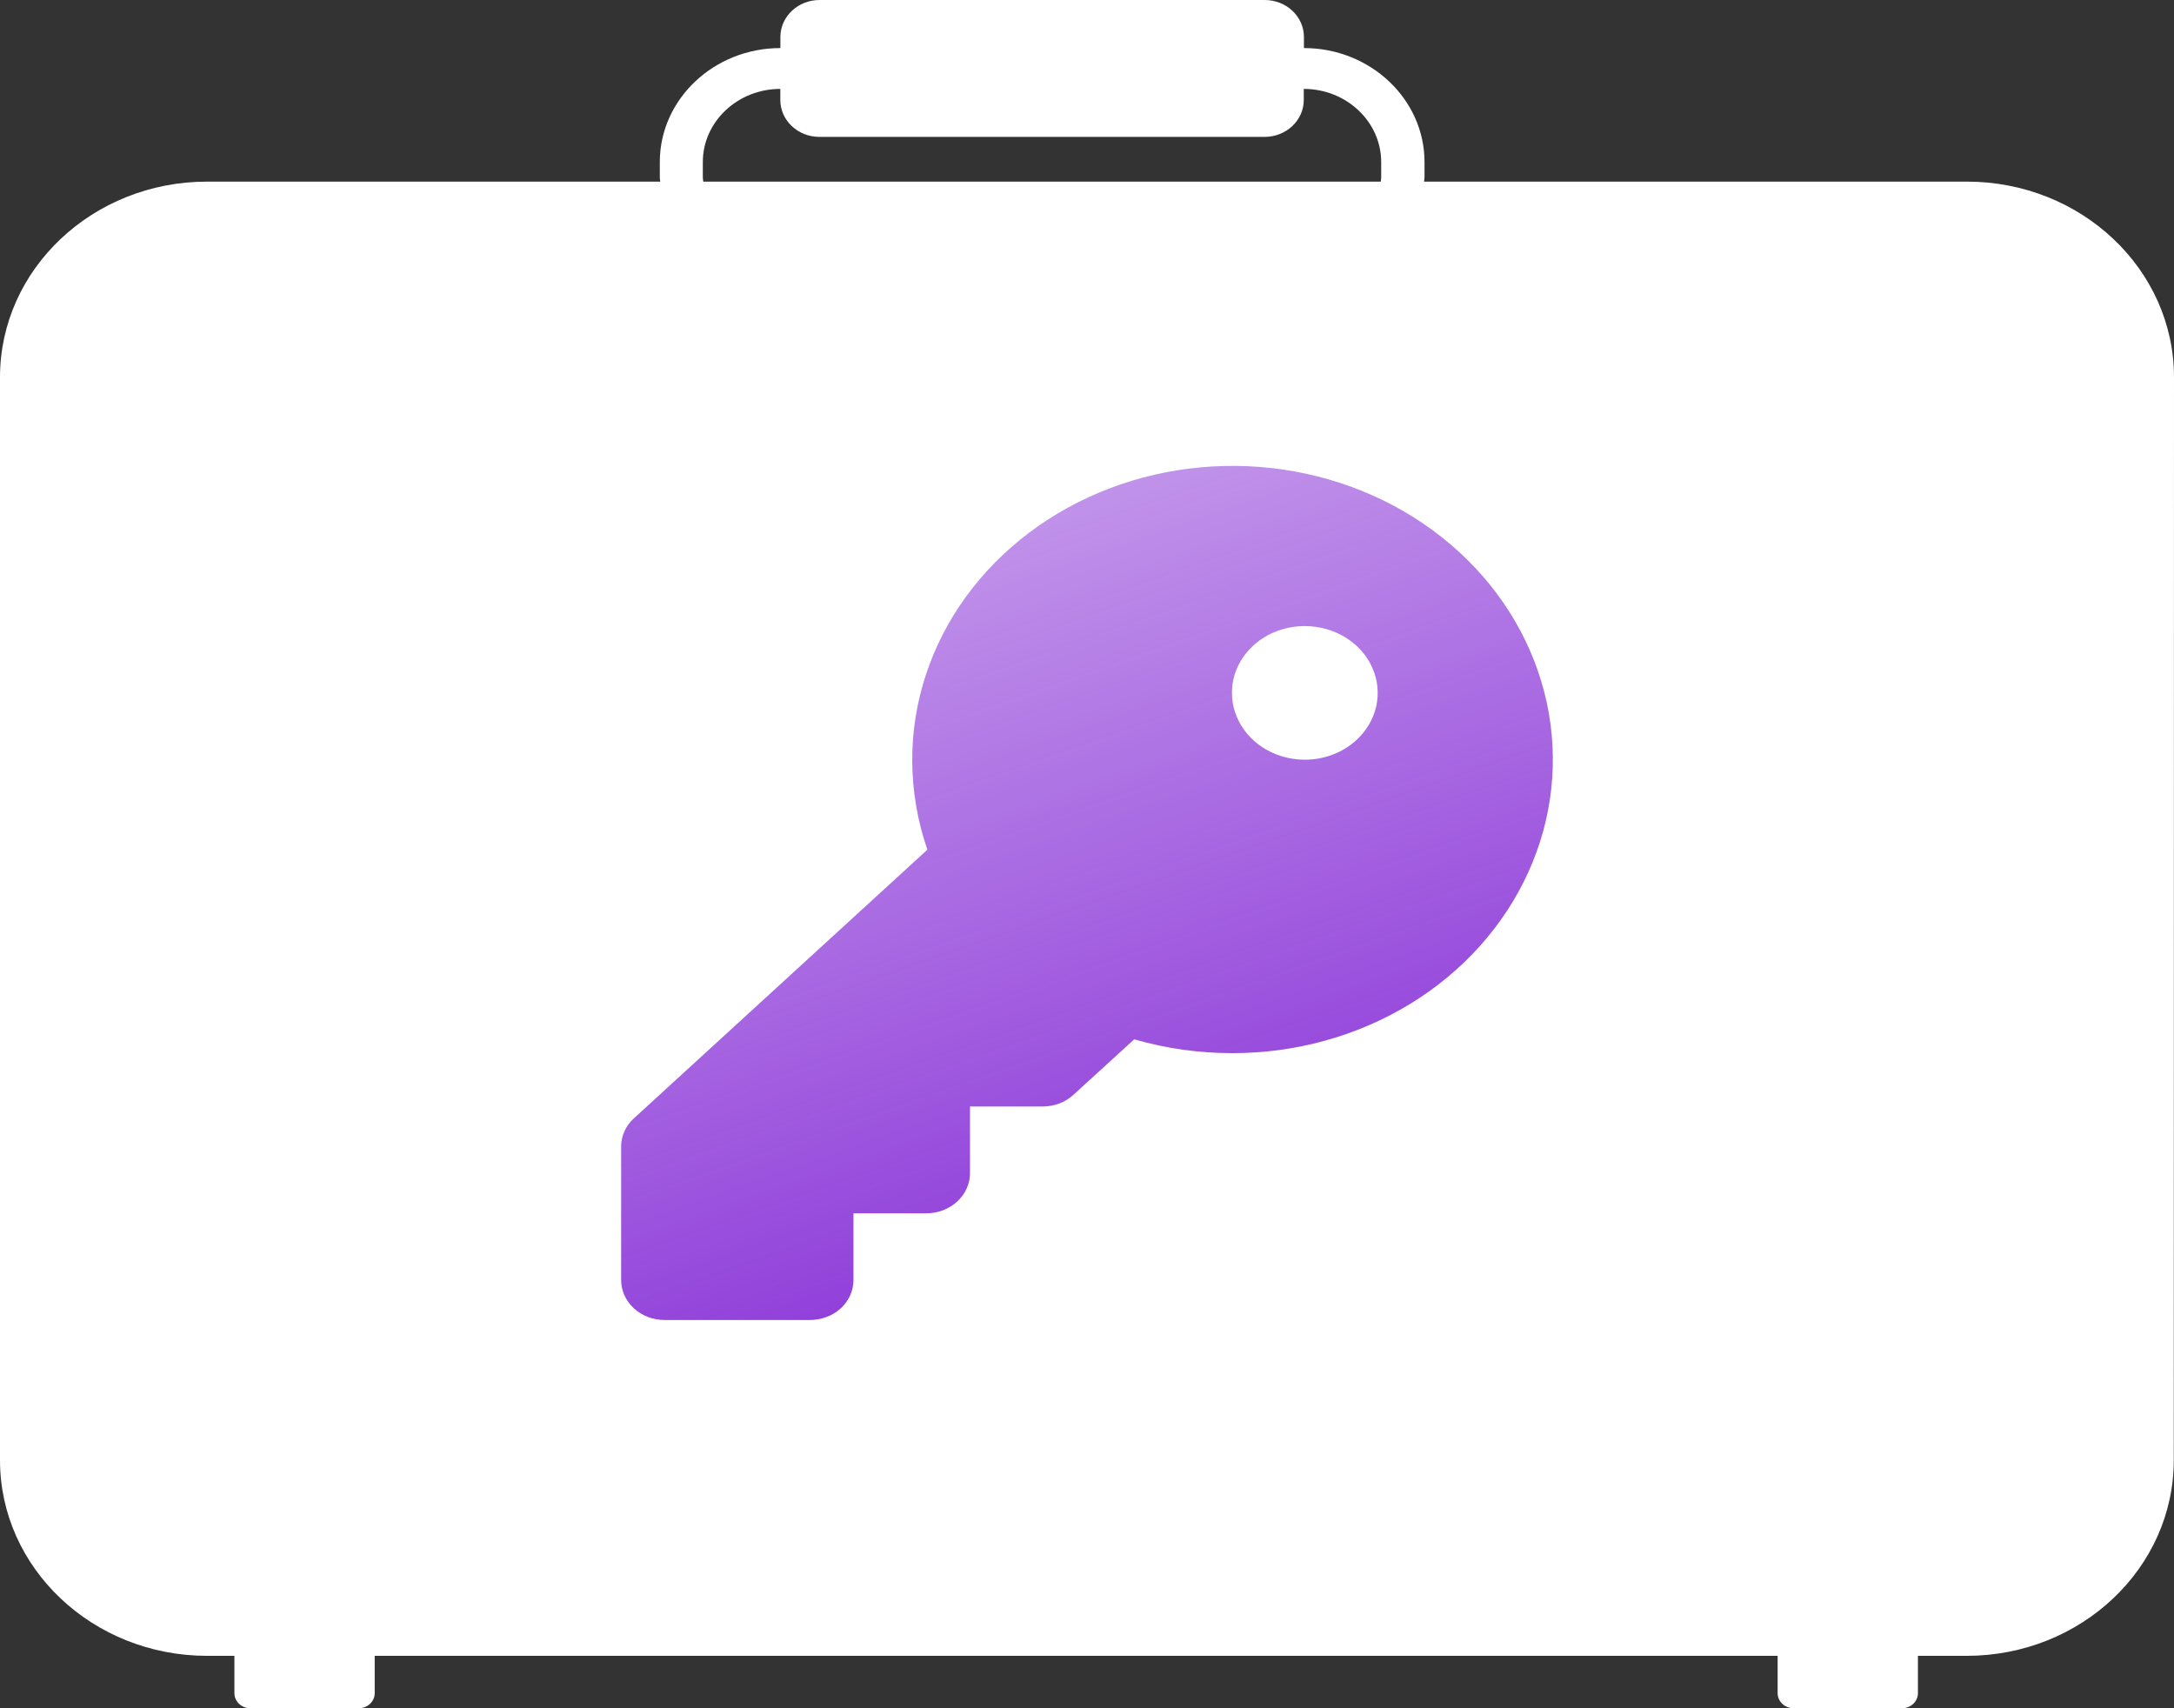
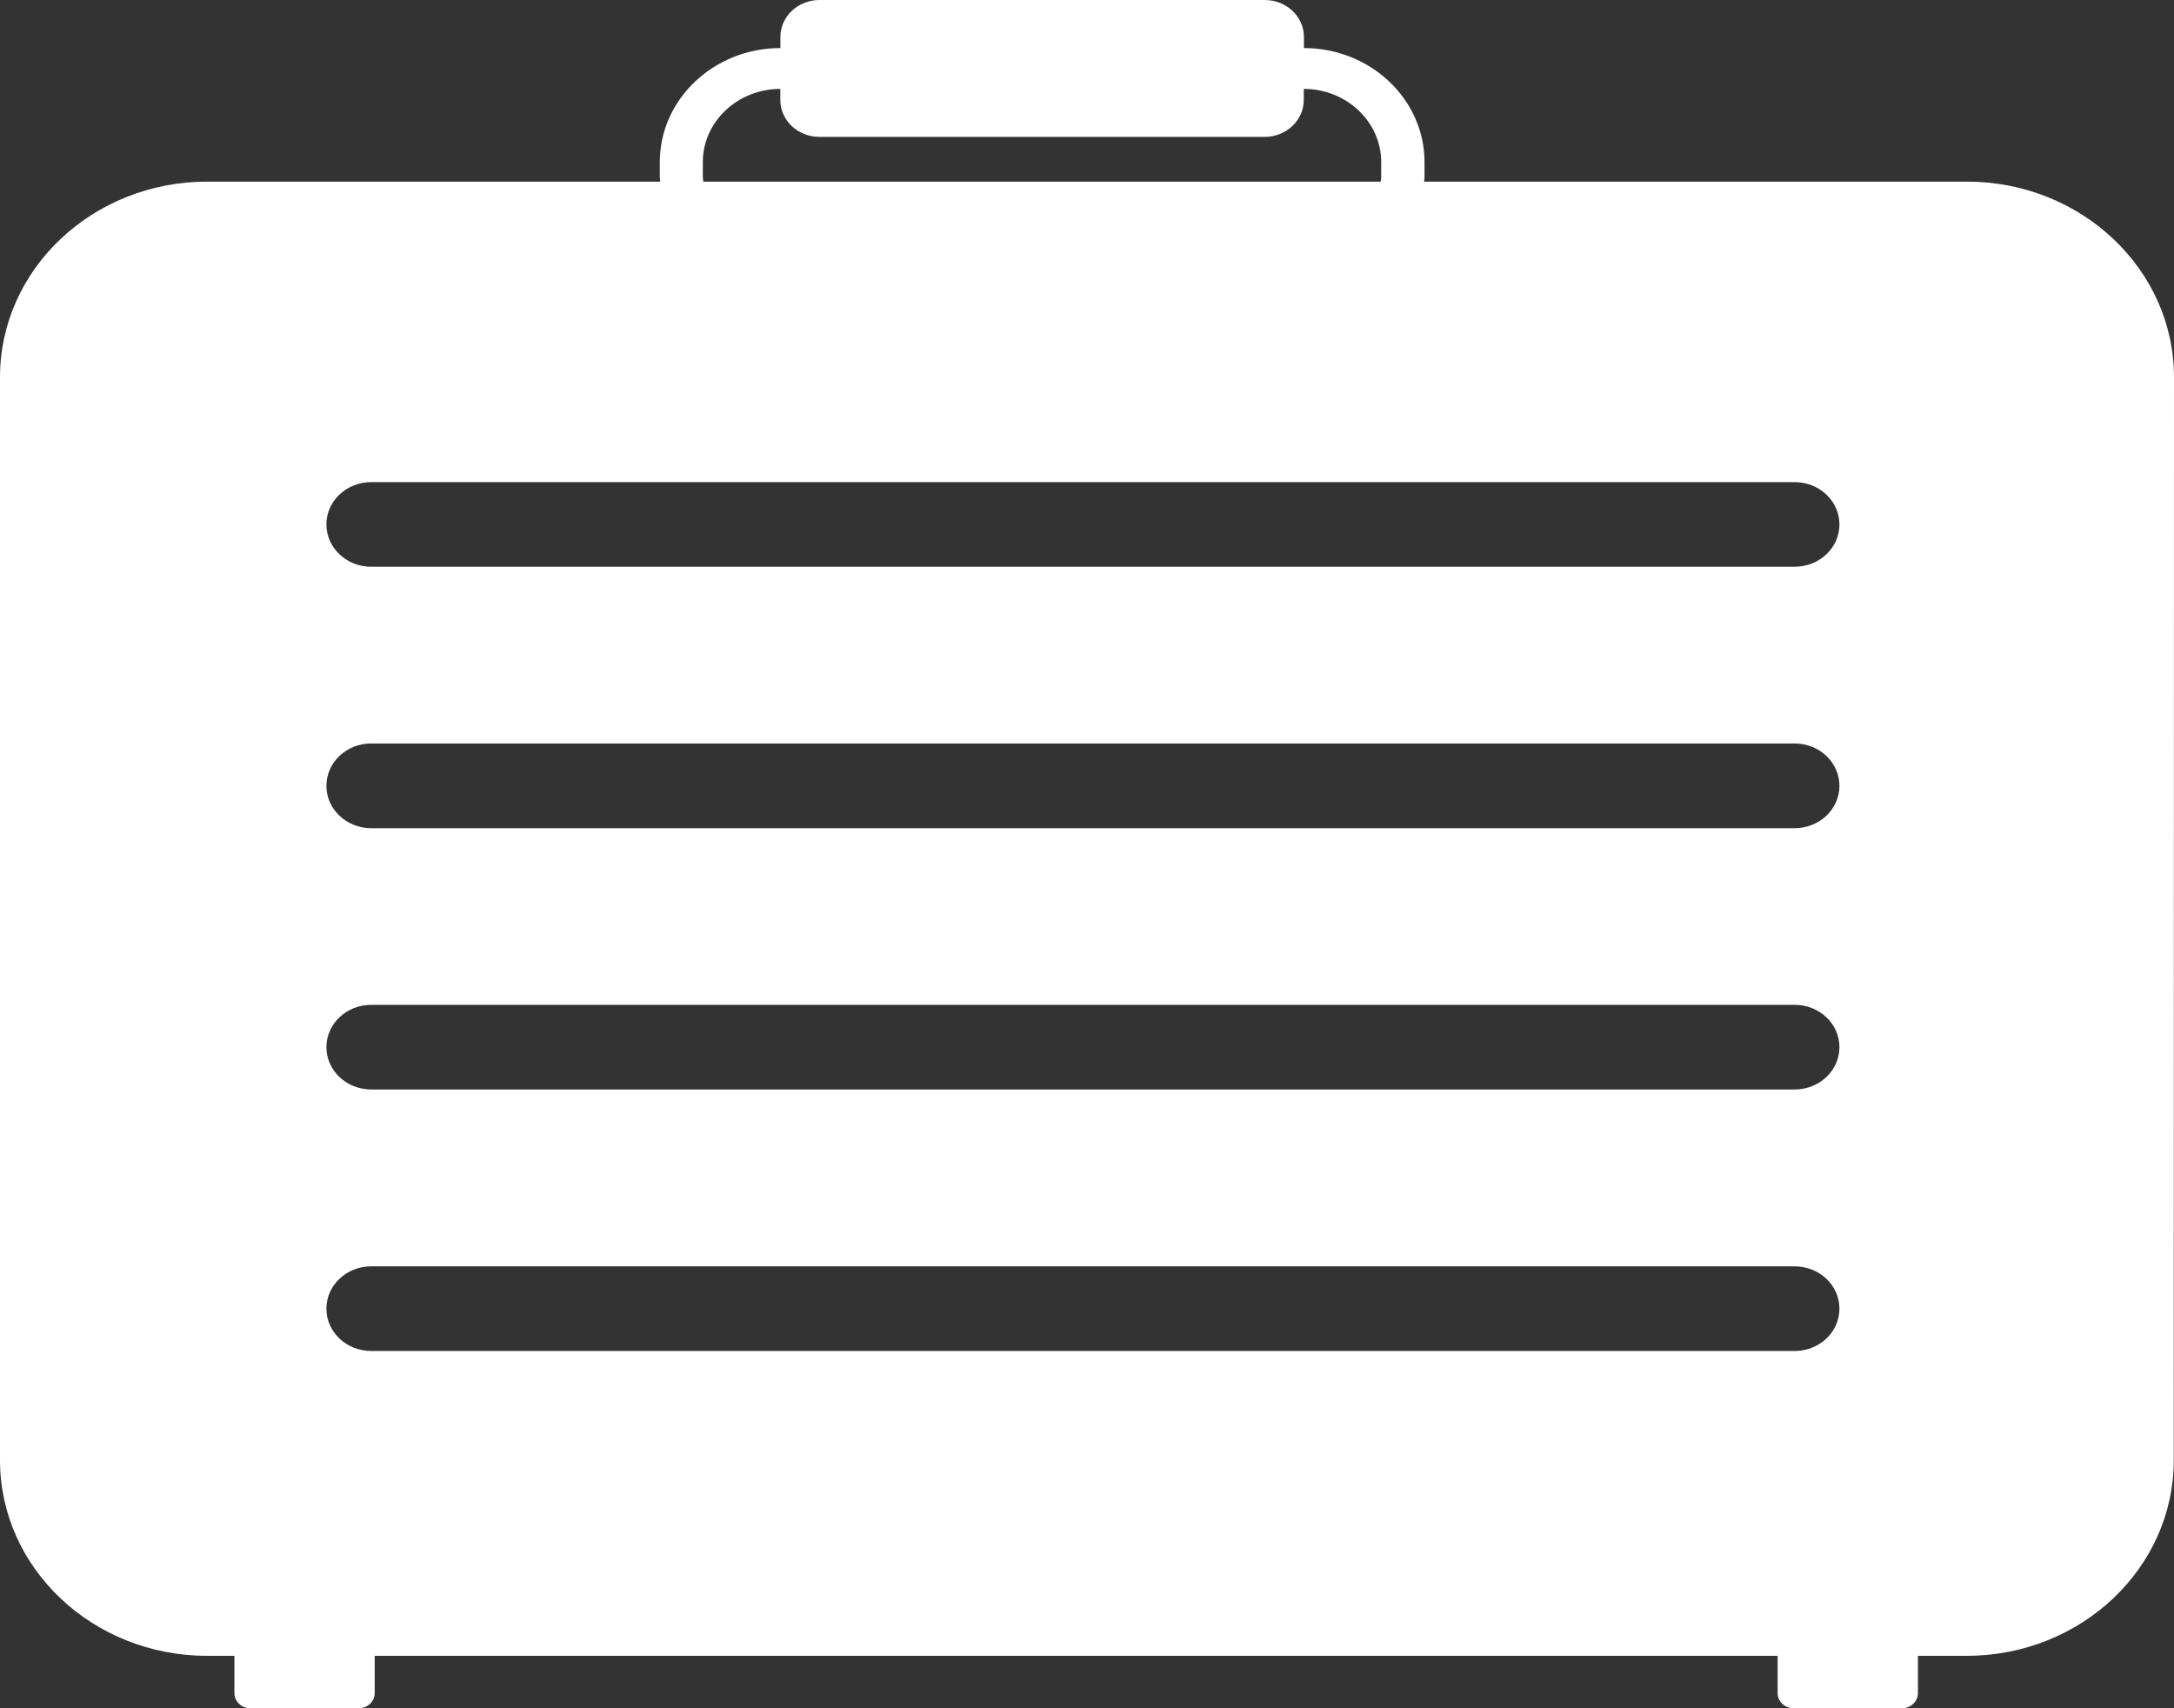
<svg xmlns="http://www.w3.org/2000/svg" width="28" height="22" viewBox="0 0 28 22" fill="none">
  <rect x="0" y="0" width="28" height="22" fill="#333333" stroke="none" />
  <path d="M25.331 2.339H18.341C18.341 2.321 18.347 2.306 18.347 2.287V2.087C18.347 1.278 17.65 0.619 16.794 0.619V0.477C16.794 0.213 16.568 0 16.289 0H10.556C10.277 0 10.051 0.213 10.051 0.477V0.619C9.195 0.619 8.498 1.278 8.498 2.087V2.287C8.498 2.306 8.502 2.321 8.504 2.339H2.668C1.195 2.339 0 3.467 0 4.859V18.805C0 20.196 1.195 21.325 2.668 21.325H3.019V21.805C3.019 21.913 3.111 22 3.225 22H4.62C4.734 22 4.826 21.913 4.826 21.805V21.325H22.895V21.805C22.895 21.913 22.987 22 23.101 22H24.496C24.61 22 24.702 21.913 24.702 21.805V21.325H25.329C26.802 21.325 27.997 20.196 27.997 18.805L28 4.859C28 3.467 26.805 2.339 25.332 2.339H25.331ZM9.052 2.287V2.087C9.052 1.567 9.501 1.145 10.05 1.145V1.287C10.05 1.55 10.275 1.763 10.554 1.763H16.287C16.566 1.763 16.792 1.55 16.792 1.287V1.145C17.342 1.145 17.789 1.568 17.789 2.087V2.287C17.789 2.306 17.785 2.321 17.783 2.339H9.058C9.057 2.322 9.052 2.306 9.052 2.287ZM4.781 6.209H23.114C23.433 6.209 23.691 6.453 23.691 6.754C23.691 7.055 23.433 7.299 23.114 7.299H4.781C4.462 7.299 4.204 7.055 4.204 6.754C4.204 6.453 4.462 6.209 4.781 6.209ZM4.781 9.575H23.114C23.433 9.575 23.691 9.819 23.691 10.121C23.691 10.422 23.433 10.666 23.114 10.666H4.781C4.462 10.666 4.204 10.422 4.204 10.121C4.204 9.819 4.462 9.575 4.781 9.575ZM4.781 12.941H23.114C23.433 12.941 23.691 13.184 23.691 13.486C23.691 13.787 23.433 14.031 23.114 14.031H4.781C4.462 14.031 4.204 13.787 4.204 13.486C4.204 13.186 4.462 12.941 4.781 12.941ZM4.781 17.399C4.462 17.399 4.204 17.155 4.204 16.854C4.204 16.552 4.462 16.309 4.781 16.309H23.114C23.433 16.309 23.691 16.552 23.691 16.854C23.691 17.155 23.433 17.399 23.114 17.399H4.781Z" fill="white" />
-   <rect x="3" y="5" width="22" height="14" fill="white" />
-   <path d="M15.867 13.563C16.683 13.565 17.482 13.344 18.162 12.929C18.841 12.514 19.371 11.923 19.684 11.232C19.998 10.541 20.08 9.78 19.921 9.046C19.762 8.311 19.369 7.637 18.792 7.108C18.214 6.578 17.479 6.218 16.677 6.072C15.877 5.927 15.046 6.002 14.292 6.289C13.538 6.576 12.894 7.062 12.441 7.685C11.989 8.308 11.748 9.04 11.749 9.789C11.75 10.18 11.815 10.569 11.944 10.943L8.165 14.402C8.113 14.449 8.071 14.506 8.043 14.568C8.014 14.631 8 14.698 8 14.766V16.477C7.999 16.545 8.012 16.613 8.04 16.677C8.068 16.741 8.109 16.798 8.161 16.847C8.214 16.896 8.276 16.934 8.345 16.961C8.414 16.987 8.488 17 8.563 17H10.429C10.503 17 10.577 16.987 10.645 16.961C10.714 16.936 10.776 16.898 10.828 16.85C10.88 16.802 10.922 16.745 10.95 16.682C10.978 16.619 10.992 16.552 10.992 16.484V15.626H11.931C12.08 15.626 12.223 15.571 12.328 15.474C12.433 15.378 12.493 15.247 12.493 15.11V14.25H13.429C13.503 14.25 13.576 14.237 13.645 14.211C13.713 14.185 13.775 14.147 13.827 14.098L14.608 13.385C15.015 13.503 15.44 13.563 15.867 13.563ZM16.805 8.063C16.991 8.063 17.173 8.114 17.327 8.208C17.482 8.303 17.602 8.437 17.673 8.595C17.744 8.752 17.762 8.925 17.726 9.092C17.689 9.259 17.6 9.413 17.468 9.533C17.337 9.653 17.169 9.735 16.987 9.768C16.805 9.801 16.616 9.783 16.444 9.718C16.273 9.652 16.126 9.542 16.024 9.4C15.921 9.258 15.866 9.091 15.867 8.921C15.867 8.808 15.891 8.695 15.939 8.59C15.987 8.486 16.057 8.391 16.145 8.311C16.233 8.231 16.337 8.168 16.452 8.126C16.567 8.083 16.69 8.062 16.813 8.063H16.805Z" fill="url(#paint0_linear_6584_2279)" />
  <defs>
    <linearGradient id="paint0_linear_6584_2279" x1="17.24" y1="15.9" x2="10.036" y2="-4.757" gradientUnits="userSpaceOnUse">
      <stop stop-color="#8B36D8" />
      <stop offset="1" stop-color="#8B36D8" stop-opacity="0" />
    </linearGradient>
  </defs>
</svg>